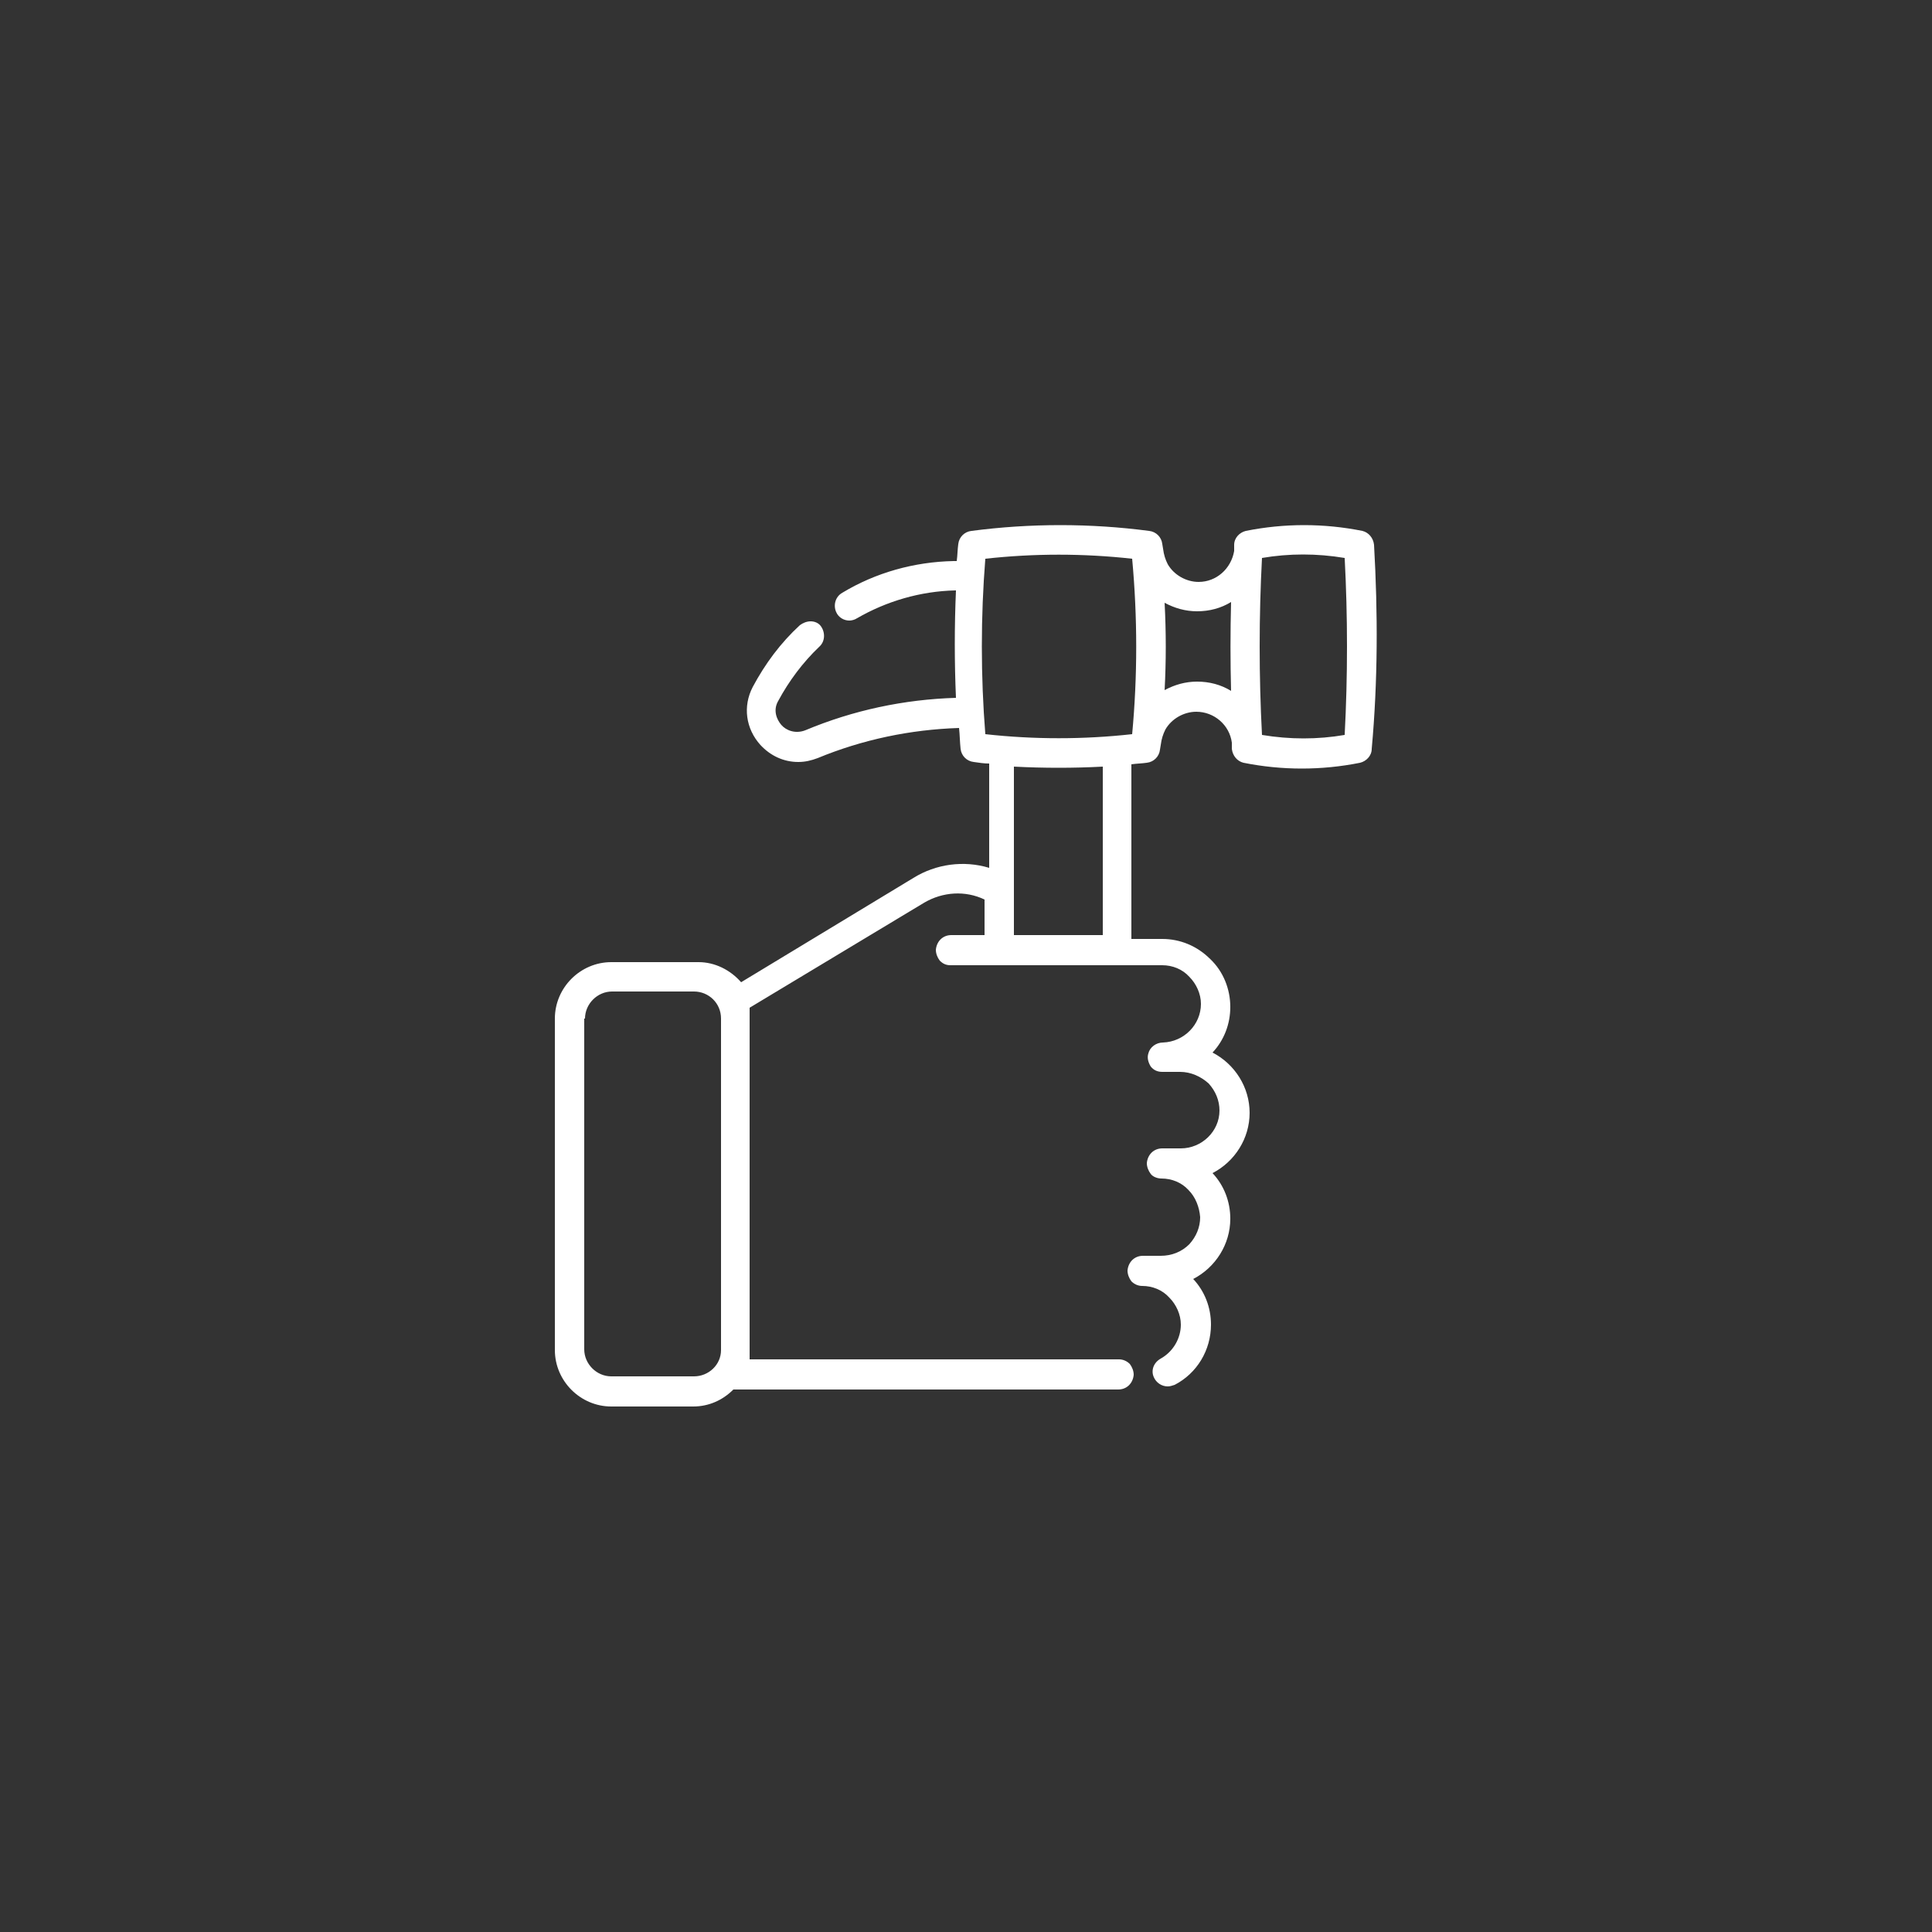
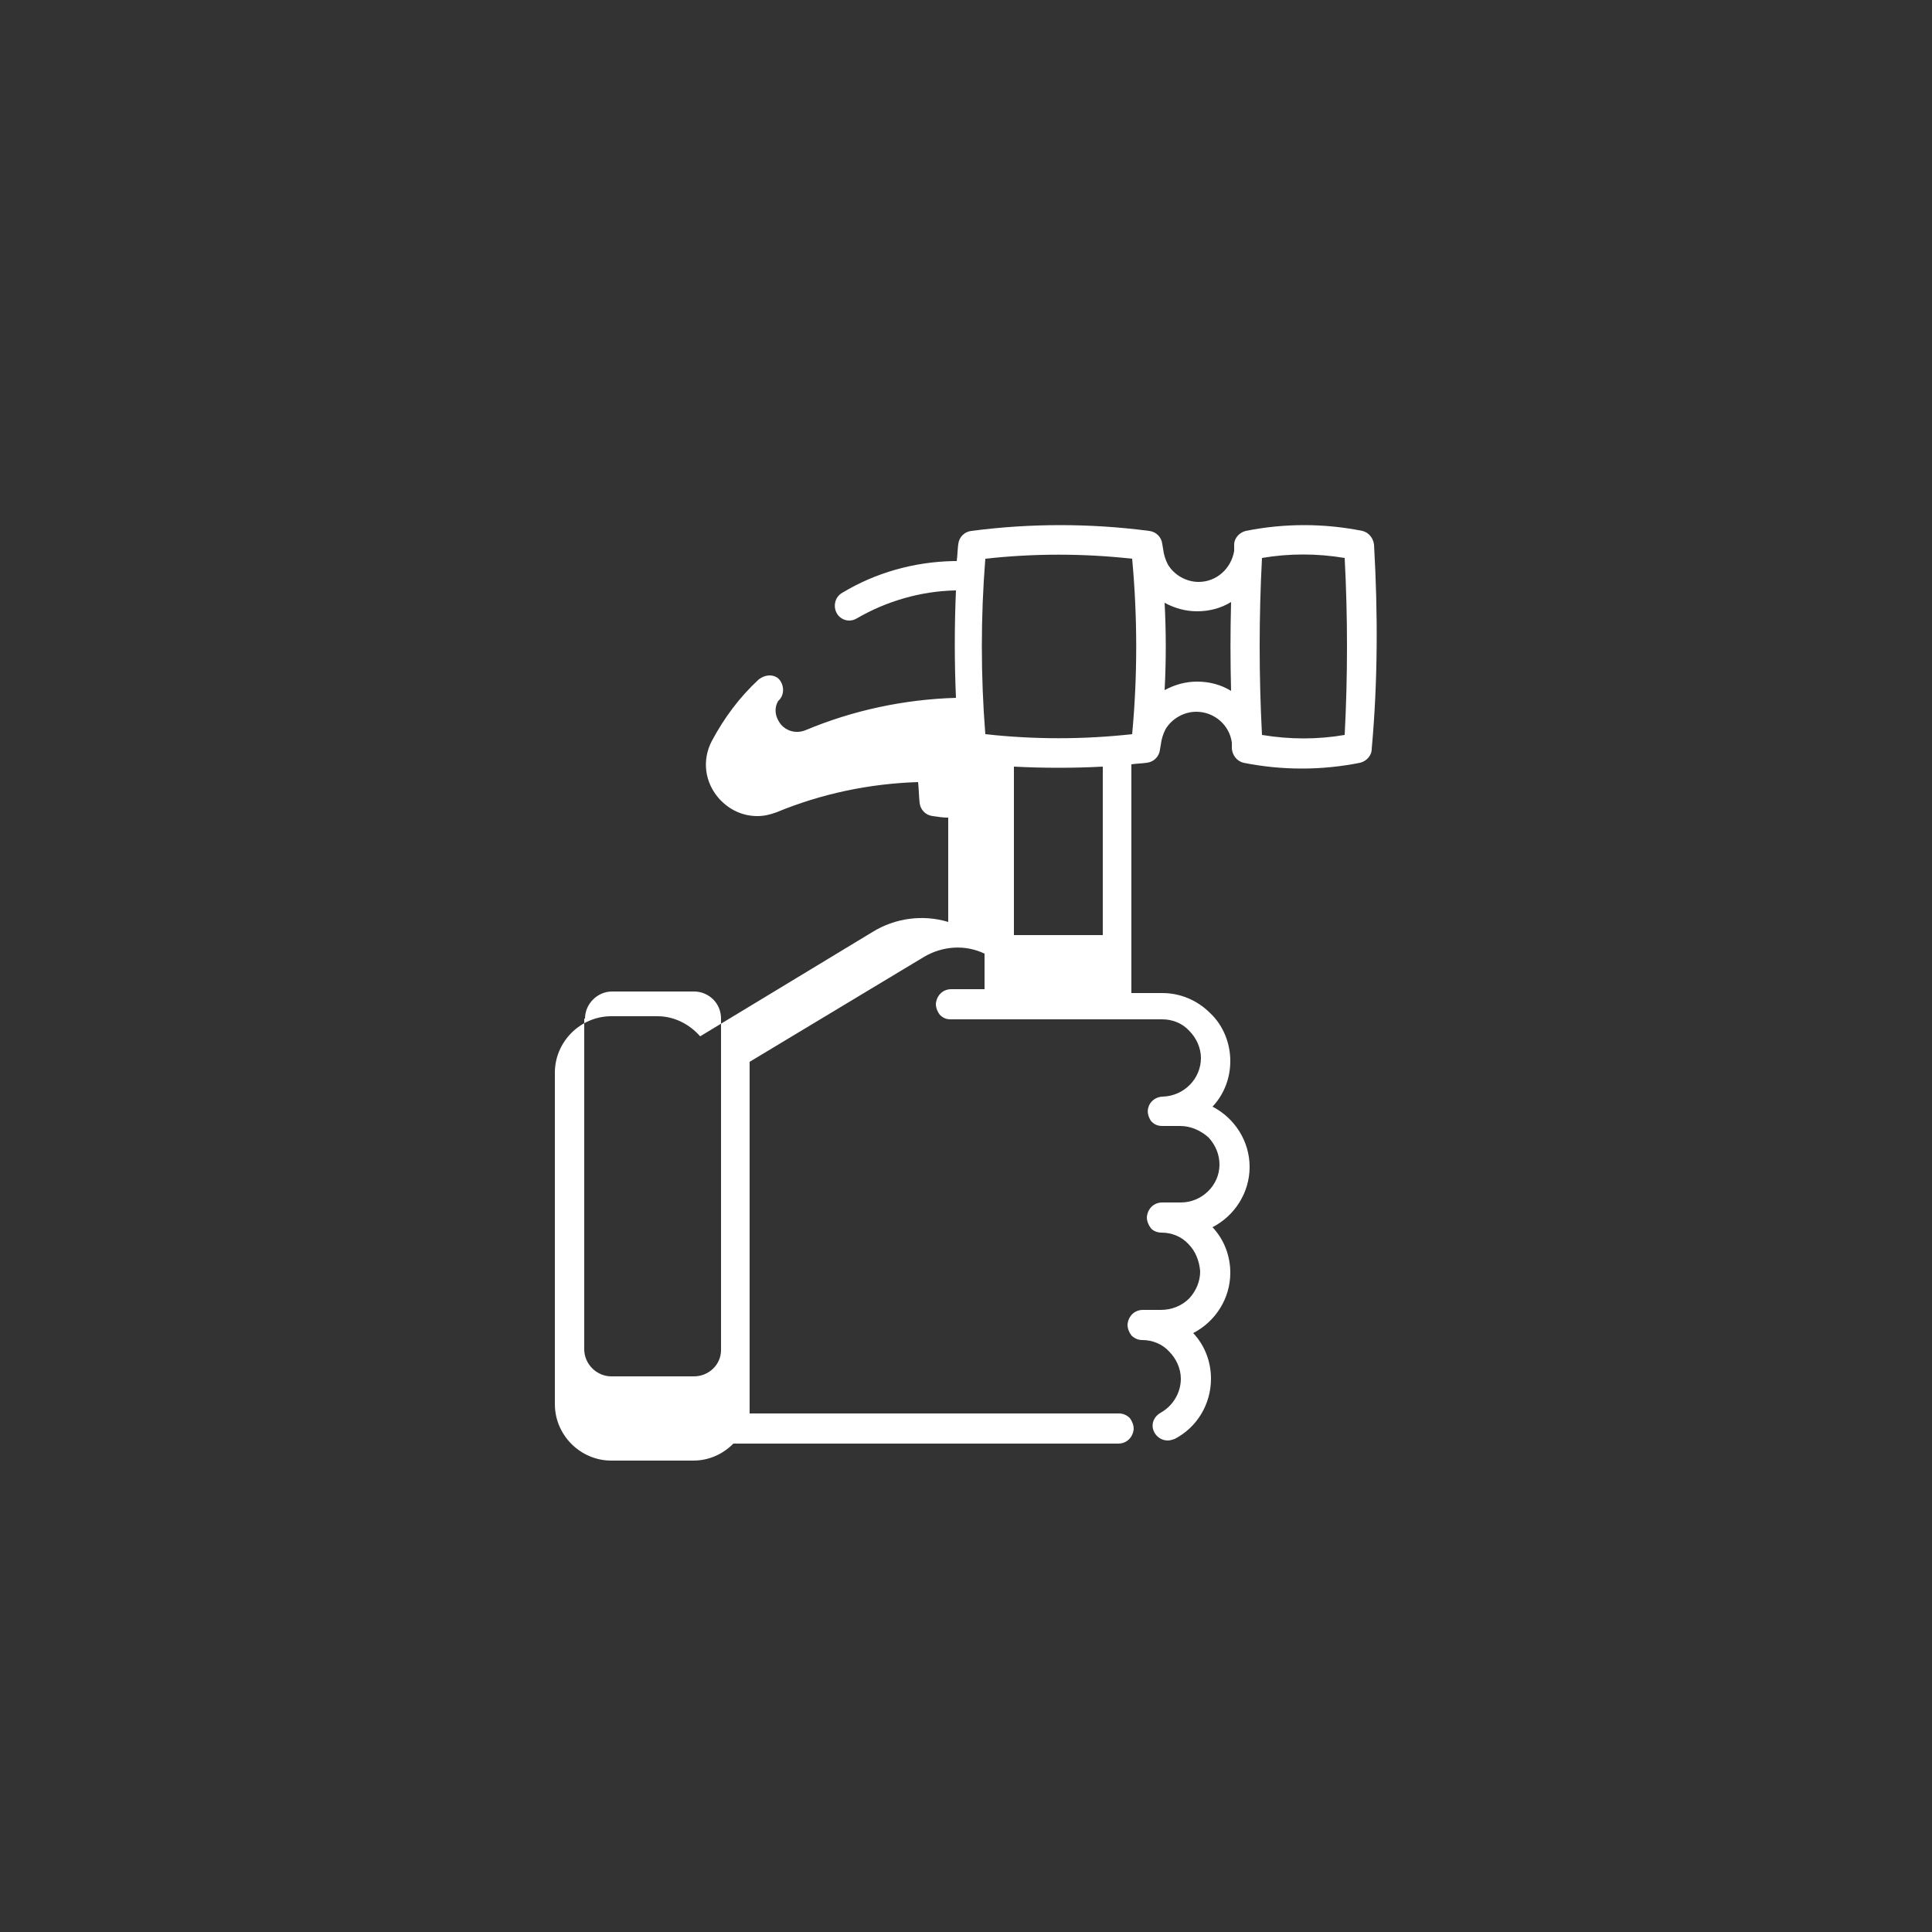
<svg xmlns="http://www.w3.org/2000/svg" version="1.1" id="Ebene_1" x="0px" y="0px" viewBox="0 0 250 250" style="enable-background:new 0 0 250 250;" xml:space="preserve">
  <rect x="0" y="0" width="250" height="250" fill="#333333" stroke="none" />
  <style type="text/css">
	.st0{fill:#FFFFFF;}
</style>
-   <path class="st0" d="M177.8,70.5c-0.1-0.9-0.7-1.6-1.5-1.8c-5-1-10.1-1-15.1,0c-0.8,0.2-1.5,0.9-1.5,1.8l0,0.4c0,0.1,0,0.3,0,0.4  c-0.4,2.3-2.3,4-4.6,4c-1.6,0-3.2-0.9-4-2.3c-0.3-0.6-0.5-1.2-0.6-2l-0.1-0.6c-0.1-0.9-0.8-1.6-1.7-1.7c-7.6-1-15.4-1-23,0  c-0.9,0.1-1.6,0.8-1.7,1.7c-0.1,0.7-0.1,1.5-0.2,2.2c-0.1,0-0.3,0-0.4,0c-5.1,0.1-10.1,1.5-14.4,4.1c-0.9,0.5-1.2,1.6-0.8,2.5  c0.3,0.7,1,1.1,1.7,1.1c0.3,0,0.7-0.1,1-0.3c3.8-2.2,8.2-3.5,12.7-3.6l0.1,0c-0.2,4.6-0.2,9.3,0,13.9c-6.7,0.2-13.3,1.6-19.5,4.2  c-1.3,0.5-2.5,0-3.1-0.7c-0.6-0.7-1.1-1.9-0.4-3.1c1.4-2.6,3.2-5,5.3-7c0.8-0.7,0.8-1.9,0.2-2.7c-0.3-0.4-0.8-0.6-1.3-0.6  c-0.5,0-1,0.2-1.4,0.5c-2.5,2.3-4.5,5-6.1,8c-1.3,2.5-0.9,5.4,1,7.5c1.3,1.4,3,2.2,4.9,2.2c0.9,0,1.7-0.2,2.5-0.5  c5.8-2.4,12-3.7,18.3-3.9c0.1,0.9,0.1,1.8,0.2,2.7c0.1,0.9,0.8,1.6,1.7,1.7c0.7,0.1,1.3,0.2,2,0.2v13.5c-3.3-1-6.9-0.5-9.8,1.3  l-22.3,13.5c-1.4-1.6-3.4-2.6-5.5-2.6H79.1c-4,0-7.3,3.3-7.3,7.3v42.9c0,4,3.3,7.3,7.3,7.3h10.6c2,0,3.8-0.8,5.2-2.2  c0.1,0,0.1,0,0.2,0h49.6c1.1,0,1.9-0.8,2-1.9c0-0.5-0.2-1-0.5-1.4c-0.4-0.4-0.9-0.6-1.4-0.6H97v-45.5l22.6-13.6  c2.4-1.4,5.3-1.6,7.8-0.4v4.6h-4.3c-1.1,0-1.9,0.8-2,1.9c0,0.5,0.2,1,0.5,1.4c0.4,0.4,0.8,0.6,1.4,0.6h27.4c1.3,0,2.6,0.5,3.5,1.5  c0.9,0.9,1.5,2.2,1.5,3.5c0,2.7-2.2,4.9-4.9,5c-0.9,0-1.7,0.6-1.9,1.4c-0.2,0.6,0,1.2,0.3,1.7c0.4,0.5,0.9,0.7,1.5,0.7h2.3  c1.4,0,2.7,0.6,3.7,1.5c0.9,1,1.4,2.2,1.4,3.5c0,2.7-2.3,4.9-5,4.9h-2.4c-1.1,0-1.9,0.8-2,1.9c0,0.5,0.2,1,0.5,1.4s0.9,0.6,1.4,0.6  c1.3,0,2.6,0.5,3.5,1.5c0.9,0.9,1.4,2.2,1.5,3.5c0,1.3-0.5,2.5-1.4,3.5c-1,1-2.3,1.5-3.7,1.5h-2.3c-1.1,0-1.9,0.8-2,1.9  c0,0.5,0.2,1,0.5,1.4c0.4,0.4,0.9,0.6,1.4,0.6c1.3,0,2.6,0.5,3.5,1.5c0.9,0.9,1.5,2.2,1.5,3.5c0,1.8-1,3.5-2.6,4.4  c-0.9,0.5-1.3,1.5-0.9,2.4c0.3,0.7,1,1.2,1.8,1.2c0.3,0,0.6-0.1,0.9-0.2c2.9-1.5,4.7-4.5,4.7-7.8c0-2.2-0.8-4.3-2.3-5.9  c2.9-1.5,4.8-4.5,4.8-7.8c0-2.2-0.8-4.3-2.3-5.9c2.9-1.5,4.8-4.5,4.8-7.8c0-3.3-1.9-6.3-4.8-7.8c1.5-1.6,2.3-3.7,2.3-5.9  c0-2.3-0.9-4.6-2.6-6.2c-1.7-1.7-3.9-2.6-6.2-2.6h-4V98.9c0.7-0.1,1.3-0.1,2-0.2c0.9-0.1,1.6-0.8,1.7-1.7l0.1-0.6  c0.1-0.8,0.3-1.4,0.6-2c0.8-1.4,2.4-2.3,4-2.3c2.3,0,4.3,1.7,4.6,4c0,0.1,0,0.3,0,0.4l0,0.4c0.1,0.9,0.7,1.6,1.5,1.8  c5,1,10.1,1,15.1,0c0.8-0.2,1.5-0.9,1.5-1.8C178.3,88.1,178.3,79.3,177.8,70.5z M174,95.1c-3.5,0.6-7.1,0.6-10.7,0  c-0.4-7.6-0.4-15.3,0-22.9c3.5-0.6,7.1-0.6,10.7,0C174.4,79.8,174.4,87.5,174,95.1z M159.3,89.4c-1.3-0.8-2.8-1.2-4.4-1.2  c-1.5,0-2.9,0.4-4.2,1.1c0.2-3.7,0.2-7.5,0-11.3c1.3,0.7,2.7,1.1,4.2,1.1c1.6,0,3.1-0.4,4.4-1.2C159.2,81.8,159.2,85.6,159.3,89.4z   M146.5,95c-6.3,0.7-12.7,0.7-19,0c-0.6-7.5-0.6-15.2,0-22.7c6.3-0.7,12.7-0.7,19,0C147.2,79.9,147.2,87.5,146.5,95z M142.7,99.2  V121h-11.5V99.2C135.1,99.4,138.9,99.4,142.7,99.2z M75.7,131.8c0-1.9,1.6-3.5,3.5-3.5h10.6c1.9,0,3.5,1.5,3.5,3.5v42.9  c0,1.9-1.6,3.4-3.5,3.4H79.1c-1.9,0-3.5-1.6-3.5-3.5V131.8z" />
+   <path class="st0" d="M177.8,70.5c-0.1-0.9-0.7-1.6-1.5-1.8c-5-1-10.1-1-15.1,0c-0.8,0.2-1.5,0.9-1.5,1.8l0,0.4c0,0.1,0,0.3,0,0.4  c-0.4,2.3-2.3,4-4.6,4c-1.6,0-3.2-0.9-4-2.3c-0.3-0.6-0.5-1.2-0.6-2l-0.1-0.6c-0.1-0.9-0.8-1.6-1.7-1.7c-7.6-1-15.4-1-23,0  c-0.9,0.1-1.6,0.8-1.7,1.7c-0.1,0.7-0.1,1.5-0.2,2.2c-0.1,0-0.3,0-0.4,0c-5.1,0.1-10.1,1.5-14.4,4.1c-0.9,0.5-1.2,1.6-0.8,2.5  c0.3,0.7,1,1.1,1.7,1.1c0.3,0,0.7-0.1,1-0.3c3.8-2.2,8.2-3.5,12.7-3.6l0.1,0c-0.2,4.6-0.2,9.3,0,13.9c-6.7,0.2-13.3,1.6-19.5,4.2  c-1.3,0.5-2.5,0-3.1-0.7c-0.6-0.7-1.1-1.9-0.4-3.1c0.8-0.7,0.8-1.9,0.2-2.7c-0.3-0.4-0.8-0.6-1.3-0.6  c-0.5,0-1,0.2-1.4,0.5c-2.5,2.3-4.5,5-6.1,8c-1.3,2.5-0.9,5.4,1,7.5c1.3,1.4,3,2.2,4.9,2.2c0.9,0,1.7-0.2,2.5-0.5  c5.8-2.4,12-3.7,18.3-3.9c0.1,0.9,0.1,1.8,0.2,2.7c0.1,0.9,0.8,1.6,1.7,1.7c0.7,0.1,1.3,0.2,2,0.2v13.5c-3.3-1-6.9-0.5-9.8,1.3  l-22.3,13.5c-1.4-1.6-3.4-2.6-5.5-2.6H79.1c-4,0-7.3,3.3-7.3,7.3v42.9c0,4,3.3,7.3,7.3,7.3h10.6c2,0,3.8-0.8,5.2-2.2  c0.1,0,0.1,0,0.2,0h49.6c1.1,0,1.9-0.8,2-1.9c0-0.5-0.2-1-0.5-1.4c-0.4-0.4-0.9-0.6-1.4-0.6H97v-45.5l22.6-13.6  c2.4-1.4,5.3-1.6,7.8-0.4v4.6h-4.3c-1.1,0-1.9,0.8-2,1.9c0,0.5,0.2,1,0.5,1.4c0.4,0.4,0.8,0.6,1.4,0.6h27.4c1.3,0,2.6,0.5,3.5,1.5  c0.9,0.9,1.5,2.2,1.5,3.5c0,2.7-2.2,4.9-4.9,5c-0.9,0-1.7,0.6-1.9,1.4c-0.2,0.6,0,1.2,0.3,1.7c0.4,0.5,0.9,0.7,1.5,0.7h2.3  c1.4,0,2.7,0.6,3.7,1.5c0.9,1,1.4,2.2,1.4,3.5c0,2.7-2.3,4.9-5,4.9h-2.4c-1.1,0-1.9,0.8-2,1.9c0,0.5,0.2,1,0.5,1.4s0.9,0.6,1.4,0.6  c1.3,0,2.6,0.5,3.5,1.5c0.9,0.9,1.4,2.2,1.5,3.5c0,1.3-0.5,2.5-1.4,3.5c-1,1-2.3,1.5-3.7,1.5h-2.3c-1.1,0-1.9,0.8-2,1.9  c0,0.5,0.2,1,0.5,1.4c0.4,0.4,0.9,0.6,1.4,0.6c1.3,0,2.6,0.5,3.5,1.5c0.9,0.9,1.5,2.2,1.5,3.5c0,1.8-1,3.5-2.6,4.4  c-0.9,0.5-1.3,1.5-0.9,2.4c0.3,0.7,1,1.2,1.8,1.2c0.3,0,0.6-0.1,0.9-0.2c2.9-1.5,4.7-4.5,4.7-7.8c0-2.2-0.8-4.3-2.3-5.9  c2.9-1.5,4.8-4.5,4.8-7.8c0-2.2-0.8-4.3-2.3-5.9c2.9-1.5,4.8-4.5,4.8-7.8c0-3.3-1.9-6.3-4.8-7.8c1.5-1.6,2.3-3.7,2.3-5.9  c0-2.3-0.9-4.6-2.6-6.2c-1.7-1.7-3.9-2.6-6.2-2.6h-4V98.9c0.7-0.1,1.3-0.1,2-0.2c0.9-0.1,1.6-0.8,1.7-1.7l0.1-0.6  c0.1-0.8,0.3-1.4,0.6-2c0.8-1.4,2.4-2.3,4-2.3c2.3,0,4.3,1.7,4.6,4c0,0.1,0,0.3,0,0.4l0,0.4c0.1,0.9,0.7,1.6,1.5,1.8  c5,1,10.1,1,15.1,0c0.8-0.2,1.5-0.9,1.5-1.8C178.3,88.1,178.3,79.3,177.8,70.5z M174,95.1c-3.5,0.6-7.1,0.6-10.7,0  c-0.4-7.6-0.4-15.3,0-22.9c3.5-0.6,7.1-0.6,10.7,0C174.4,79.8,174.4,87.5,174,95.1z M159.3,89.4c-1.3-0.8-2.8-1.2-4.4-1.2  c-1.5,0-2.9,0.4-4.2,1.1c0.2-3.7,0.2-7.5,0-11.3c1.3,0.7,2.7,1.1,4.2,1.1c1.6,0,3.1-0.4,4.4-1.2C159.2,81.8,159.2,85.6,159.3,89.4z   M146.5,95c-6.3,0.7-12.7,0.7-19,0c-0.6-7.5-0.6-15.2,0-22.7c6.3-0.7,12.7-0.7,19,0C147.2,79.9,147.2,87.5,146.5,95z M142.7,99.2  V121h-11.5V99.2C135.1,99.4,138.9,99.4,142.7,99.2z M75.7,131.8c0-1.9,1.6-3.5,3.5-3.5h10.6c1.9,0,3.5,1.5,3.5,3.5v42.9  c0,1.9-1.6,3.4-3.5,3.4H79.1c-1.9,0-3.5-1.6-3.5-3.5V131.8z" />
</svg>